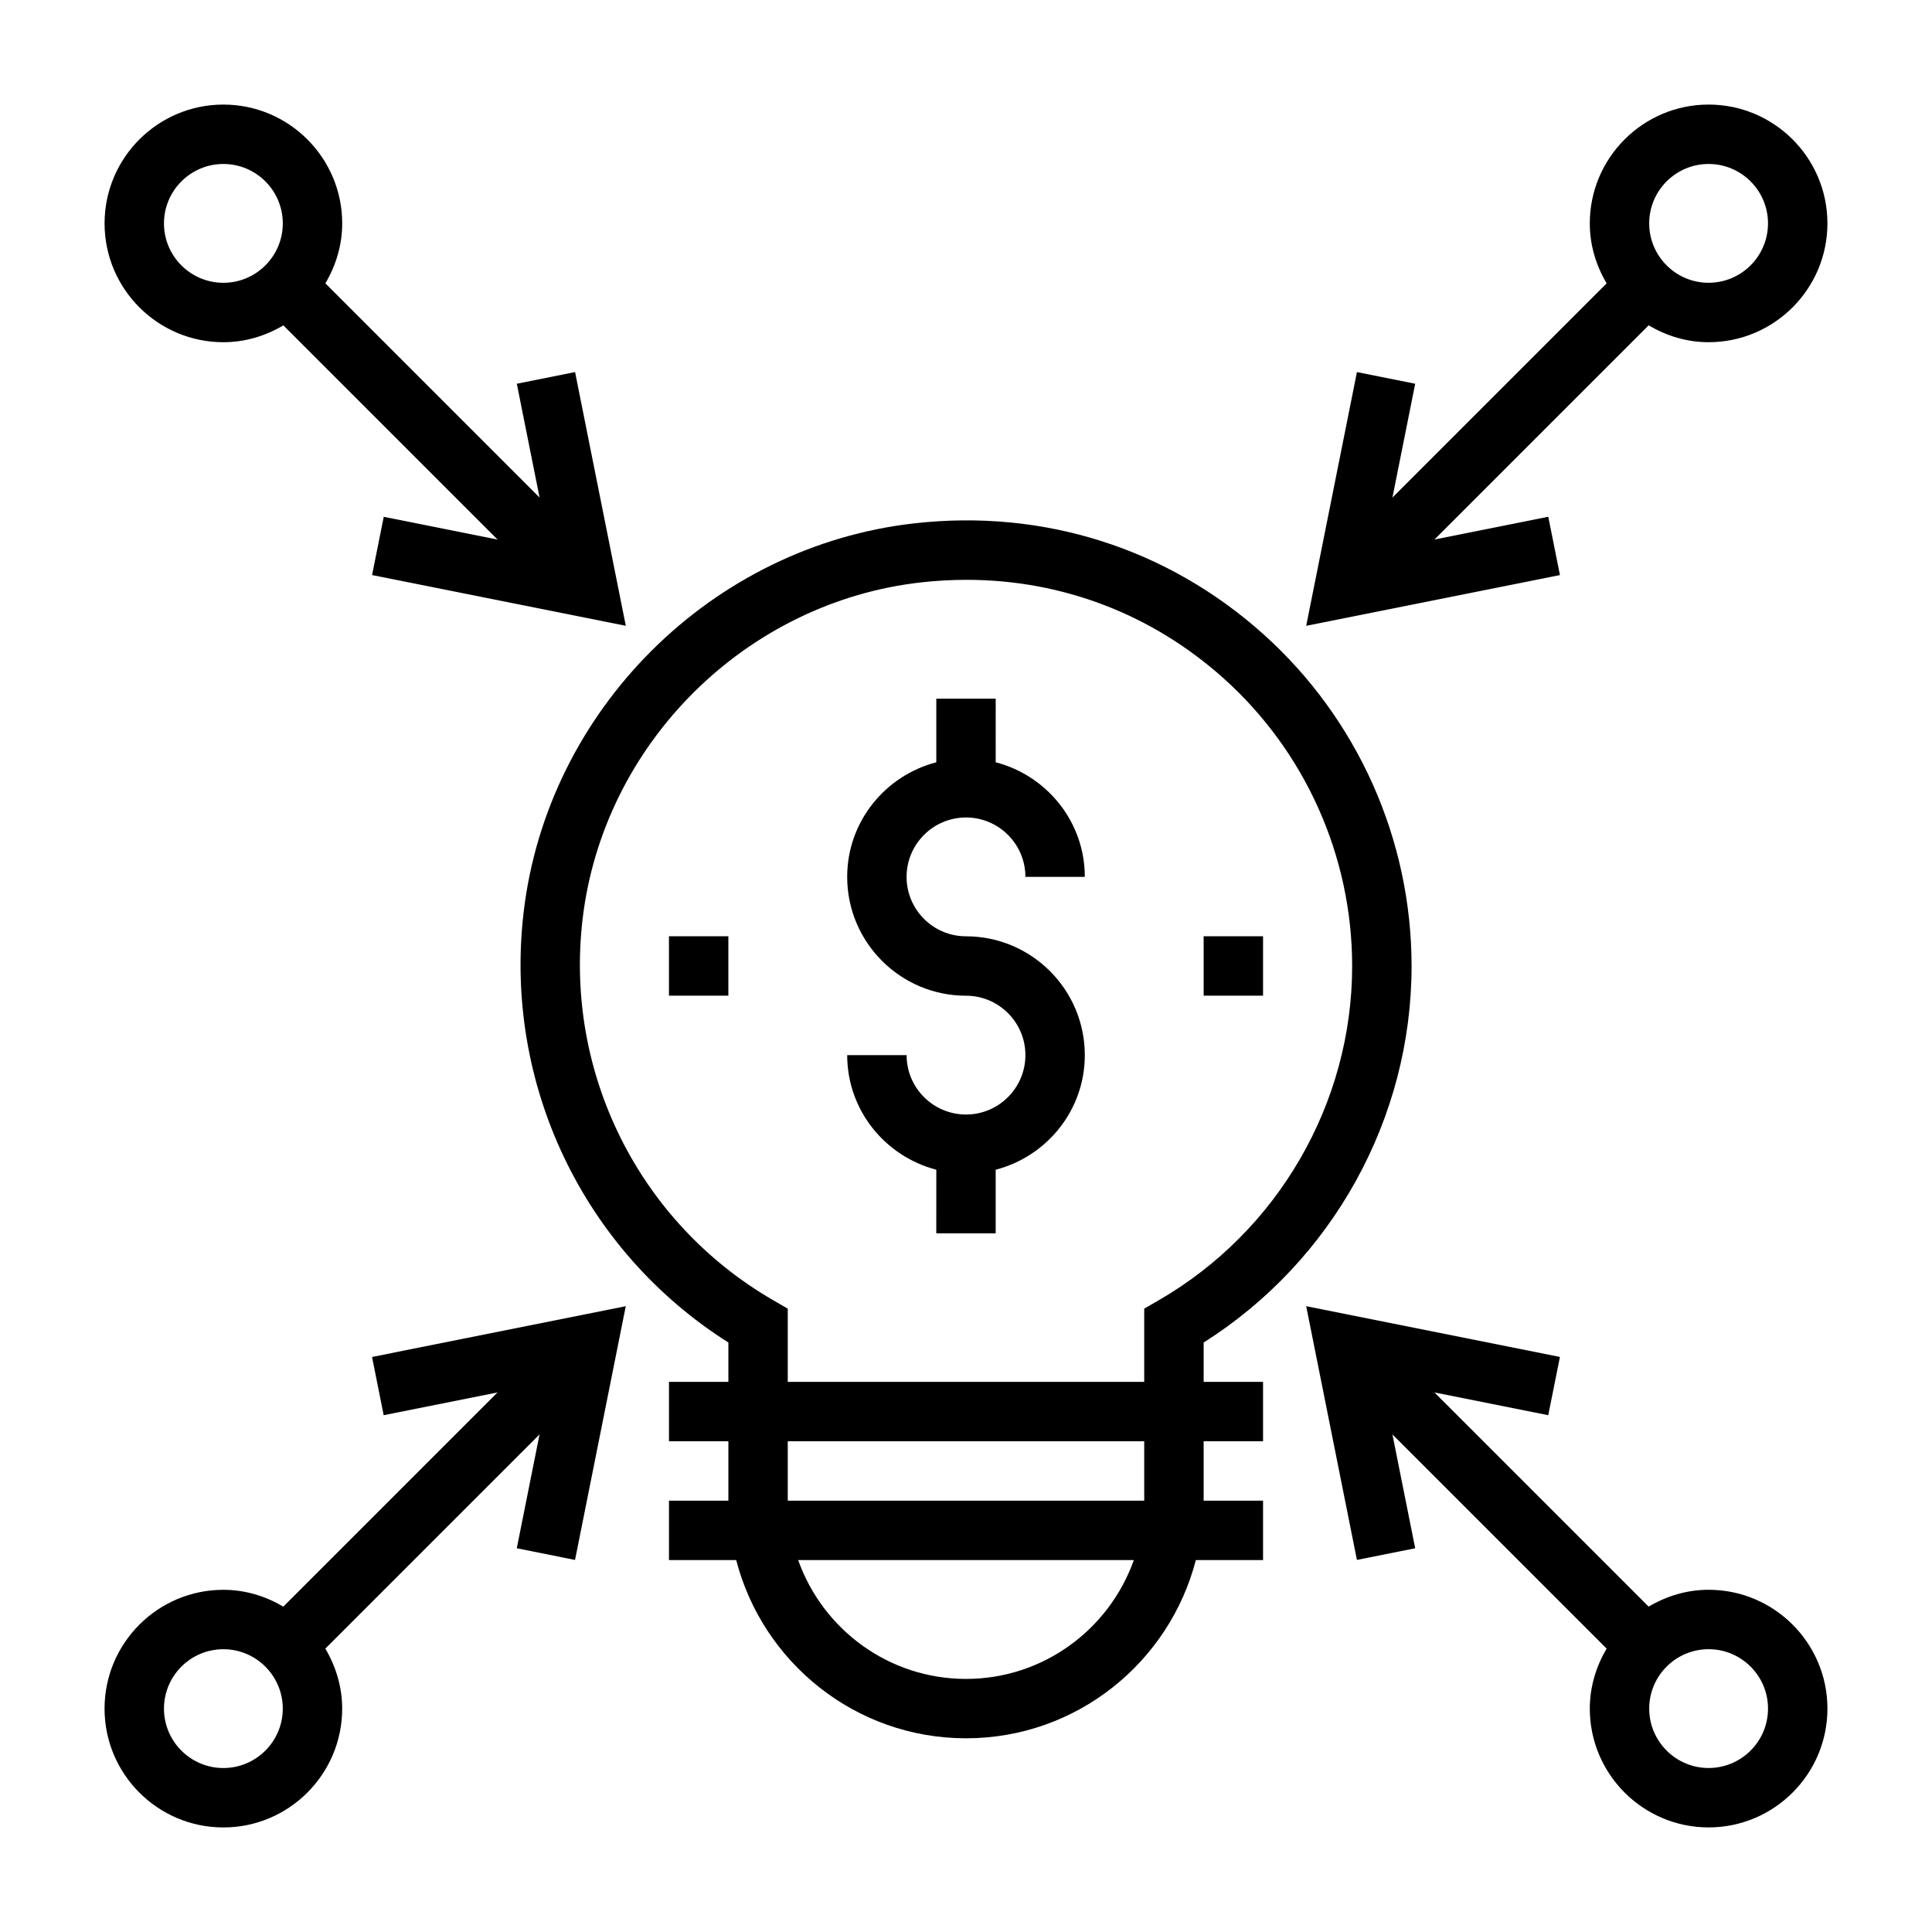
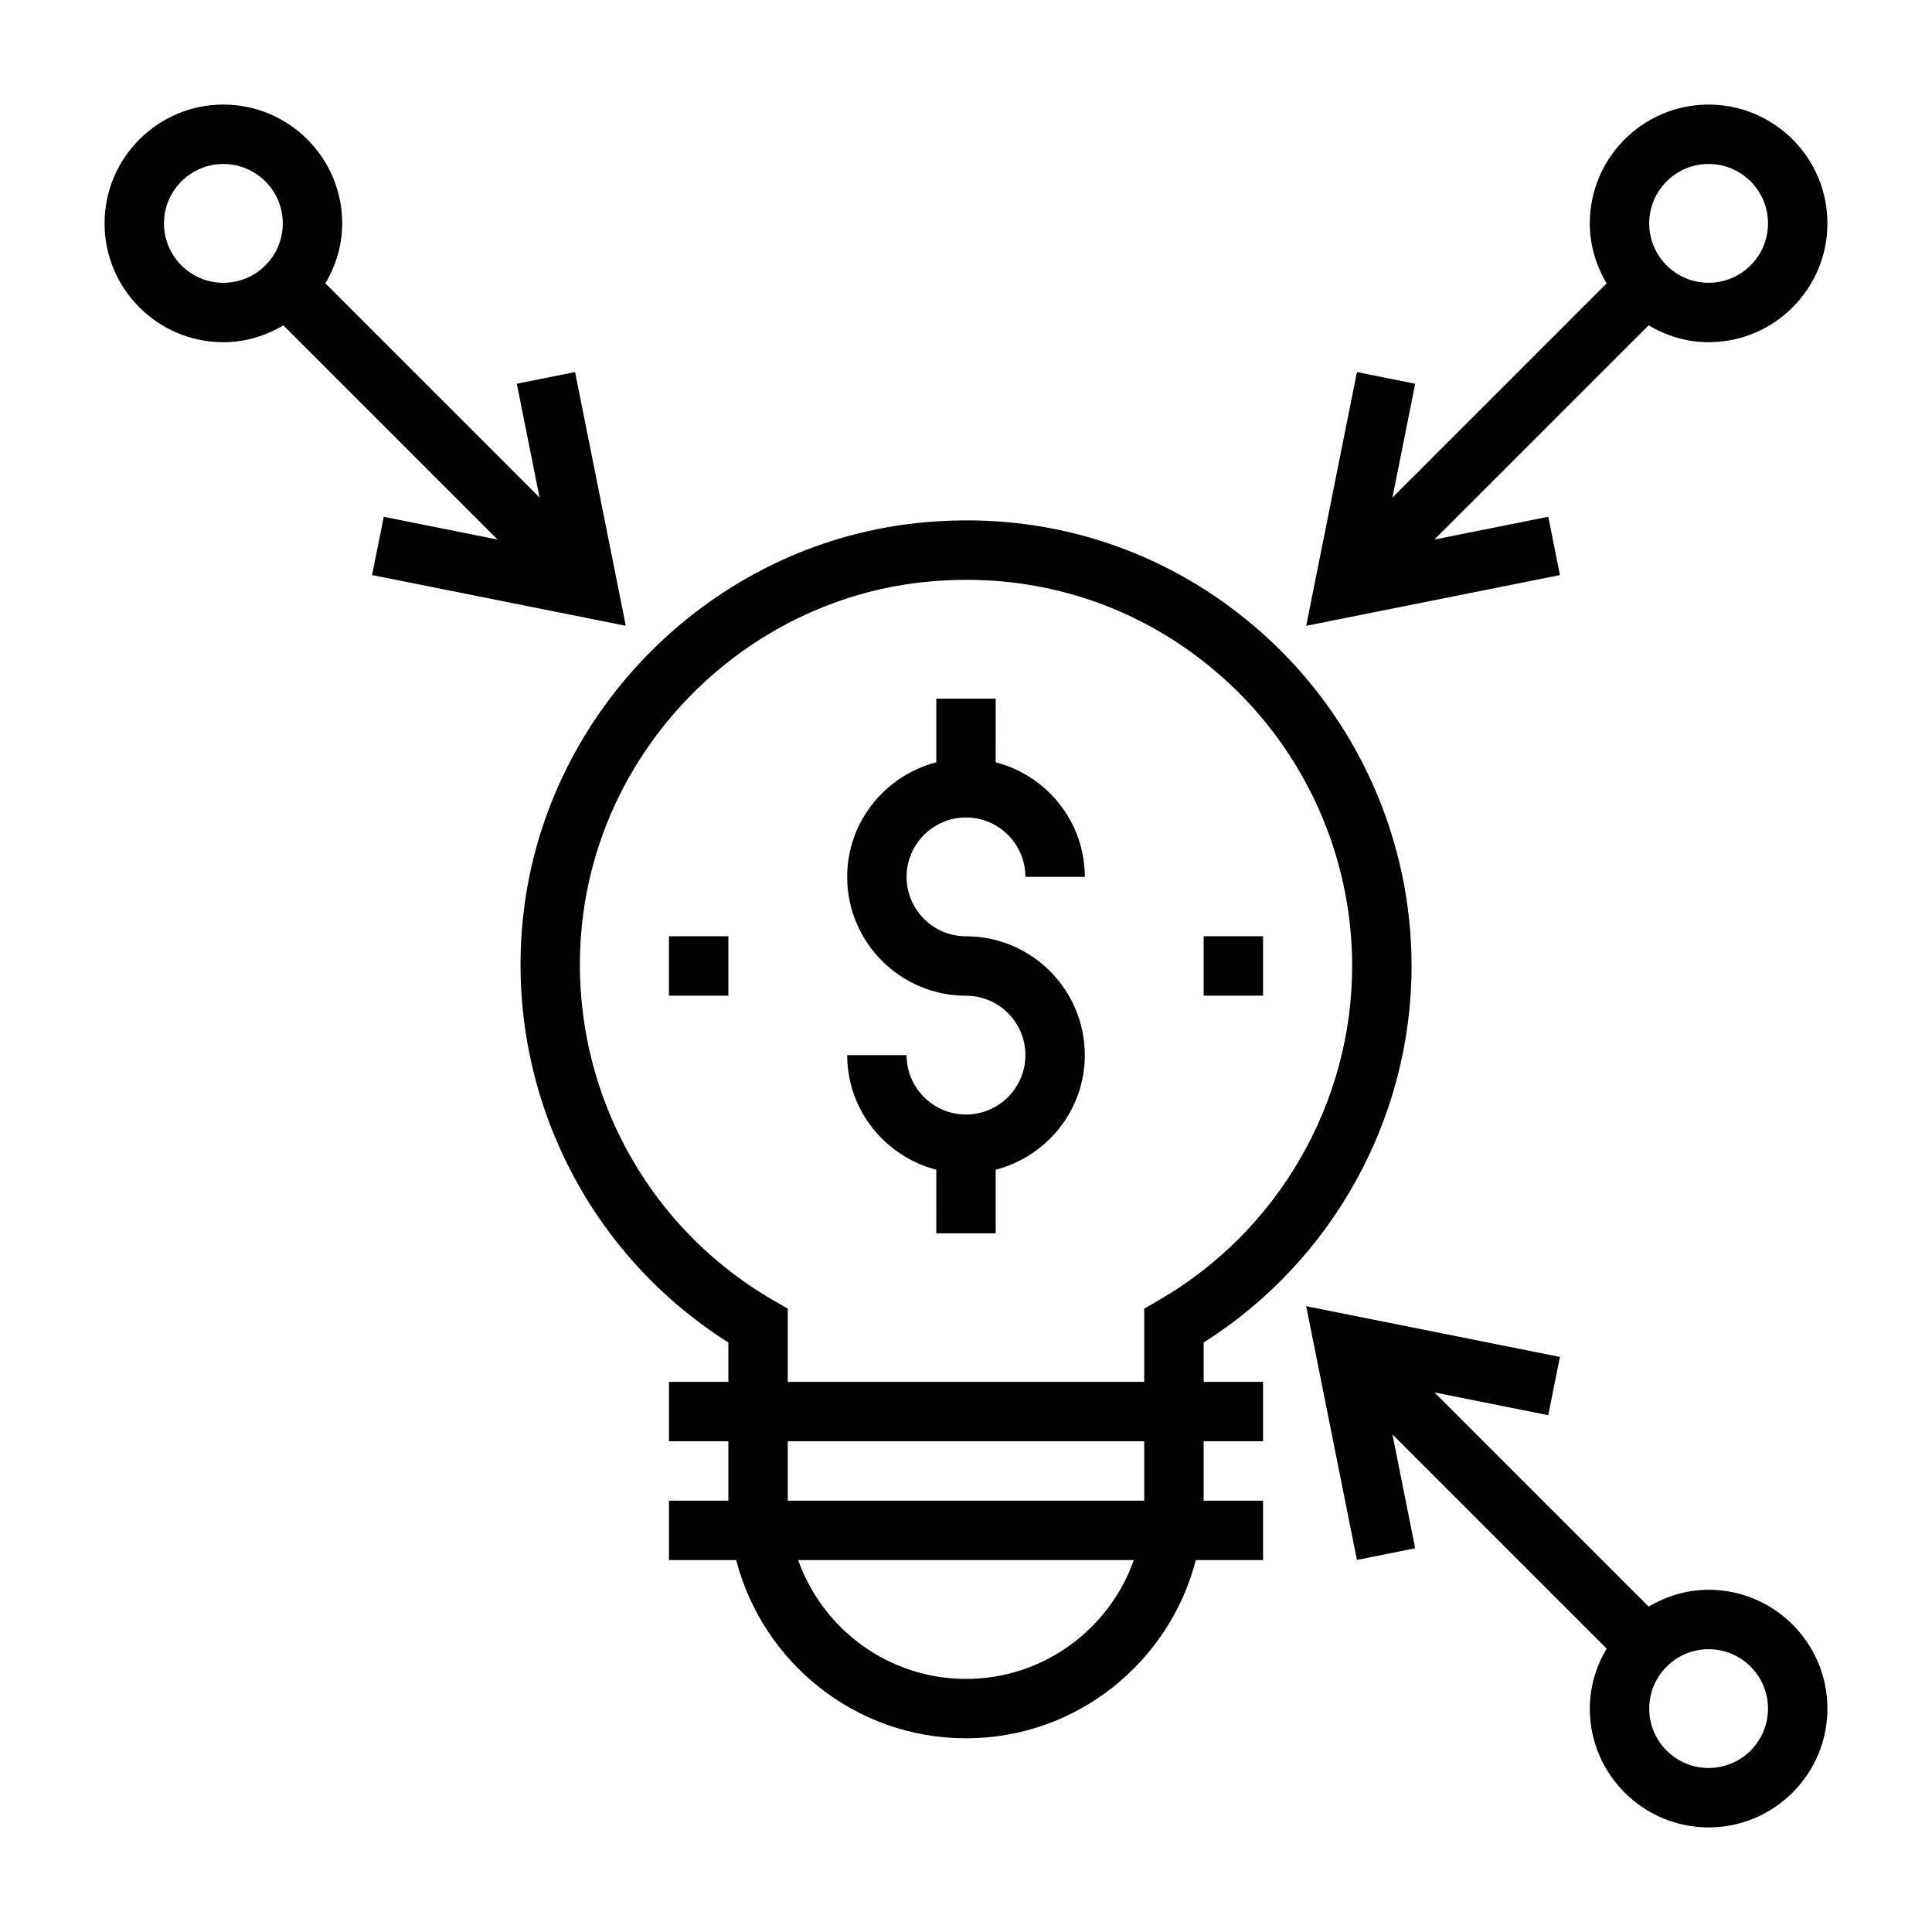
<svg xmlns="http://www.w3.org/2000/svg" fill="#000000" width="800px" height="800px" version="1.1" viewBox="144 144 512 512">
  <g>
    <path d="m400 360.64c8.684 0 15.742 7.062 15.742 15.742h15.742c0-14.625-10.078-26.852-23.617-30.371l0.004-16.859h-15.742v16.863c-13.539 3.519-23.617 15.742-23.617 30.371 0 17.367 14.121 31.488 31.488 31.488 8.684 0 15.742 7.062 15.742 15.742 0 8.684-7.062 15.742-15.742 15.742-8.684 0-15.742-7.062-15.742-15.742h-15.742c0 14.633 10.078 26.852 23.617 30.371l-0.008 16.863h15.742v-16.863c13.539-3.519 23.617-15.734 23.617-30.371 0-17.367-14.121-31.488-31.488-31.488-8.684 0-15.742-7.062-15.742-15.742 0-8.684 7.062-15.746 15.746-15.746z" />
    <path d="m518.08 400c0-33.551-14.344-65.629-39.359-88.016-25.363-22.695-58.121-33.109-92.211-29.316-53.82 5.977-97.465 49.359-103.75 103.15-5.324 45.48 15.891 89.707 54.27 113.96v10.43h-15.742v15.742h15.742v15.742h-15.742v15.742h17.812c7.023 27.117 31.621 47.23 60.906 47.23s53.883-20.113 60.906-47.23l17.812 0.004v-15.742h-15.742v-15.742h15.742v-15.742h-15.742v-10.43c34.109-21.566 55.102-59.383 55.102-99.781zm-118.08 188.93c-20.523 0-37.977-13.168-44.477-31.488h88.953c-6.504 18.32-23.957 31.488-44.477 31.488zm47.23-47.23h-94.465v-15.742h94.465zm-94.465-31.488v-19.406l-3.93-2.273c-35.418-20.516-55.223-60.109-50.453-100.88 5.449-46.578 43.242-84.152 89.859-89.332 3.992-0.441 7.965-0.66 11.902-0.66 25.246 0 49.066 9.047 68.078 26.062 21.676 19.398 34.113 47.207 34.113 76.281 0 36.32-19.609 70.25-51.176 88.527l-3.93 2.273v19.406z" />
-     <path d="m245.68 519.05 30.156-6.031-56.758 56.758c-4.676-2.769-10.066-4.461-15.883-4.461-17.367 0-31.488 14.121-31.488 31.488 0 17.367 14.121 31.488 31.488 31.488 17.367 0 31.488-14.121 31.488-31.488 0-5.824-1.699-11.219-4.465-15.902l56.766-56.766-6.031 30.172 15.438 3.094 13.445-67.25-67.242 13.461zm-42.484 93.496c-8.684 0-15.742-7.062-15.742-15.742 0-8.684 7.062-15.742 15.742-15.742 8.684 0 15.742 7.062 15.742 15.742 0 8.68-7.062 15.742-15.742 15.742z" />
    <path d="m554.31 280.95-30.164 6.031 56.766-56.766c4.676 2.777 10.059 4.473 15.887 4.473 17.367 0 31.488-14.121 31.488-31.488 0-17.367-14.121-31.488-31.488-31.488-17.367 0-31.488 14.121-31.488 31.488 0 5.824 1.691 11.211 4.465 15.895l-56.766 56.766 6.031-30.164-15.438-3.094-13.445 67.242 67.242-13.445zm42.488-93.496c8.684 0 15.742 7.062 15.742 15.742 0 8.684-7.062 15.742-15.742 15.742-8.684 0-15.742-7.062-15.742-15.742-0.004-8.68 7.059-15.742 15.742-15.742z" />
    <path d="m203.2 234.69c5.824 0 11.211-1.691 15.895-4.465l56.766 56.766-30.164-6.031-3.094 15.438 67.242 13.445-13.445-67.242-15.438 3.094 6.031 30.164-56.766-56.766c2.766-4.684 4.461-10.066 4.461-15.891 0-17.367-14.121-31.488-31.488-31.488-17.367 0-31.488 14.121-31.488 31.488 0 17.363 14.121 31.488 31.488 31.488zm0-47.234c8.684 0 15.742 7.062 15.742 15.742 0 8.684-7.062 15.746-15.742 15.746-8.684 0-15.746-7.062-15.746-15.742 0-8.684 7.062-15.746 15.746-15.746z" />
    <path d="m596.8 565.31c-5.816 0-11.211 1.691-15.895 4.465l-56.758-56.758 30.156 6.031 3.094-15.438-67.242-13.461 13.445 67.25 15.438-3.094-6.031-30.172 56.766 56.766c-2.762 4.68-4.461 10.07-4.461 15.898 0 17.367 14.121 31.488 31.488 31.488 17.367 0 31.488-14.121 31.488-31.488 0-17.367-14.125-31.488-31.488-31.488zm0 47.23c-8.684 0-15.742-7.062-15.742-15.742 0-8.684 7.062-15.742 15.742-15.742 8.684 0 15.742 7.062 15.742 15.742 0 8.68-7.062 15.742-15.742 15.742z" />
    <path d="m462.98 392.12h15.742v15.742h-15.742z" />
    <path d="m321.28 392.12h15.742v15.742h-15.742z" />
  </g>
</svg>